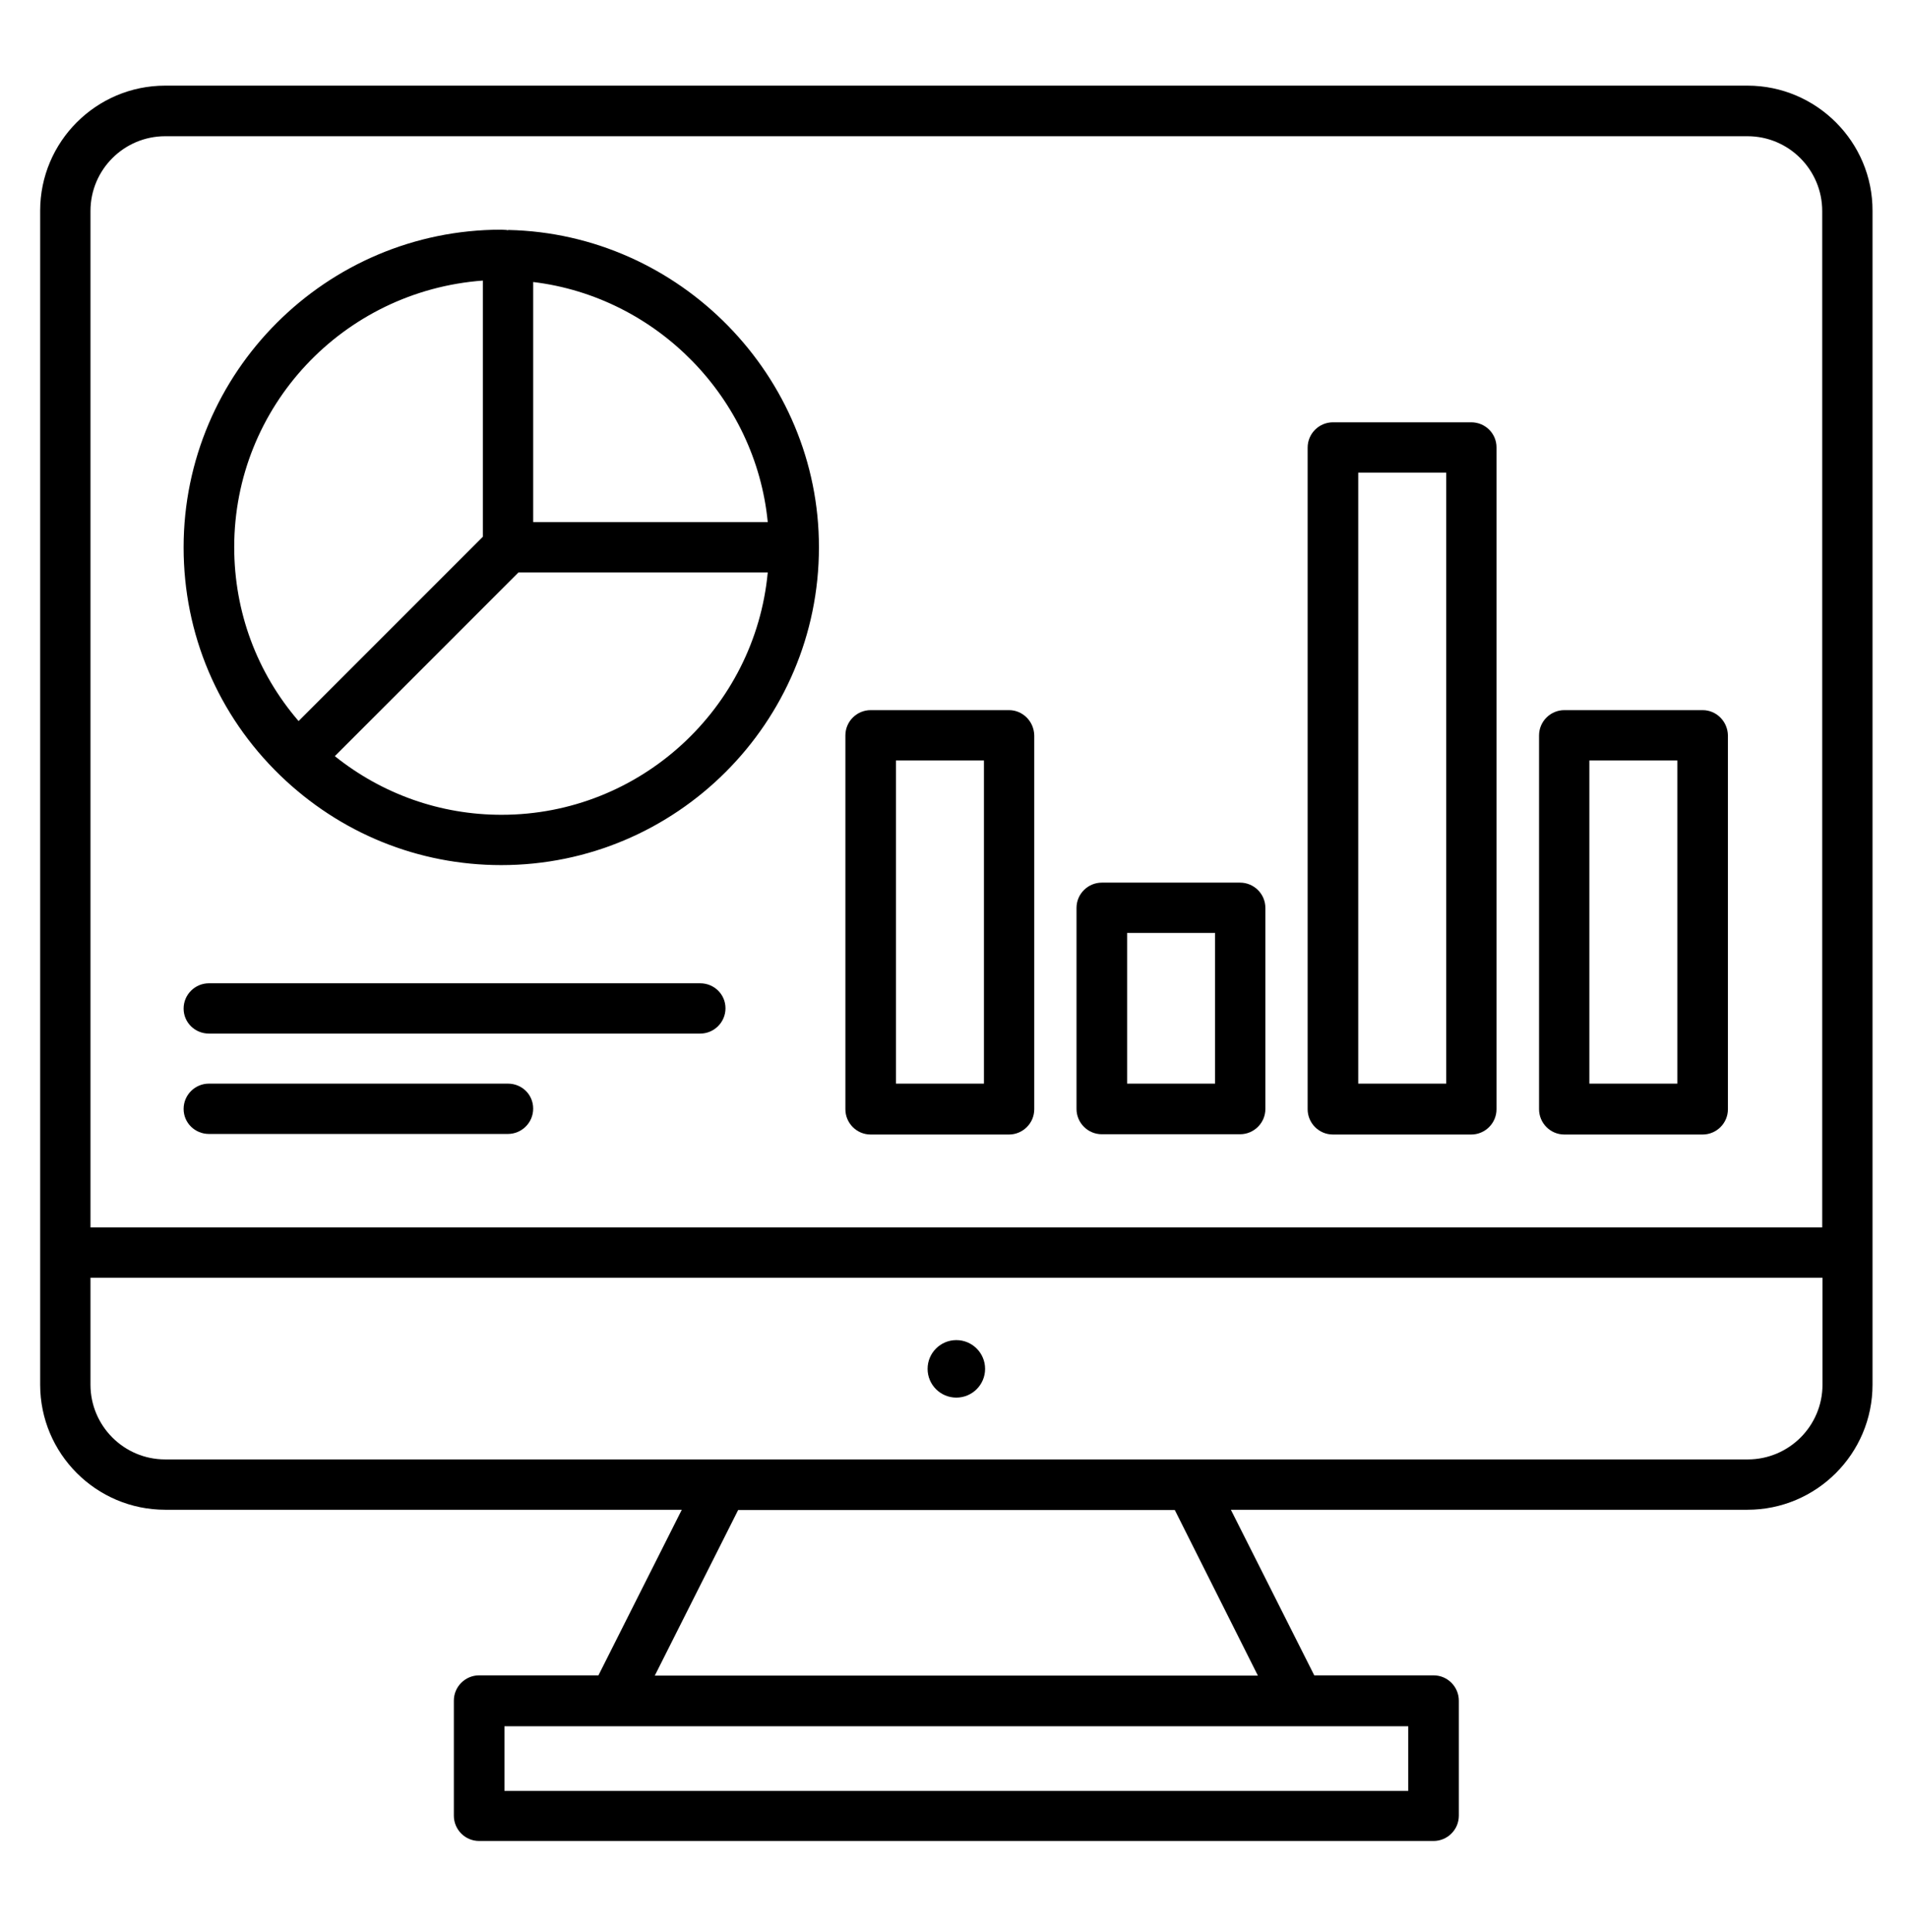
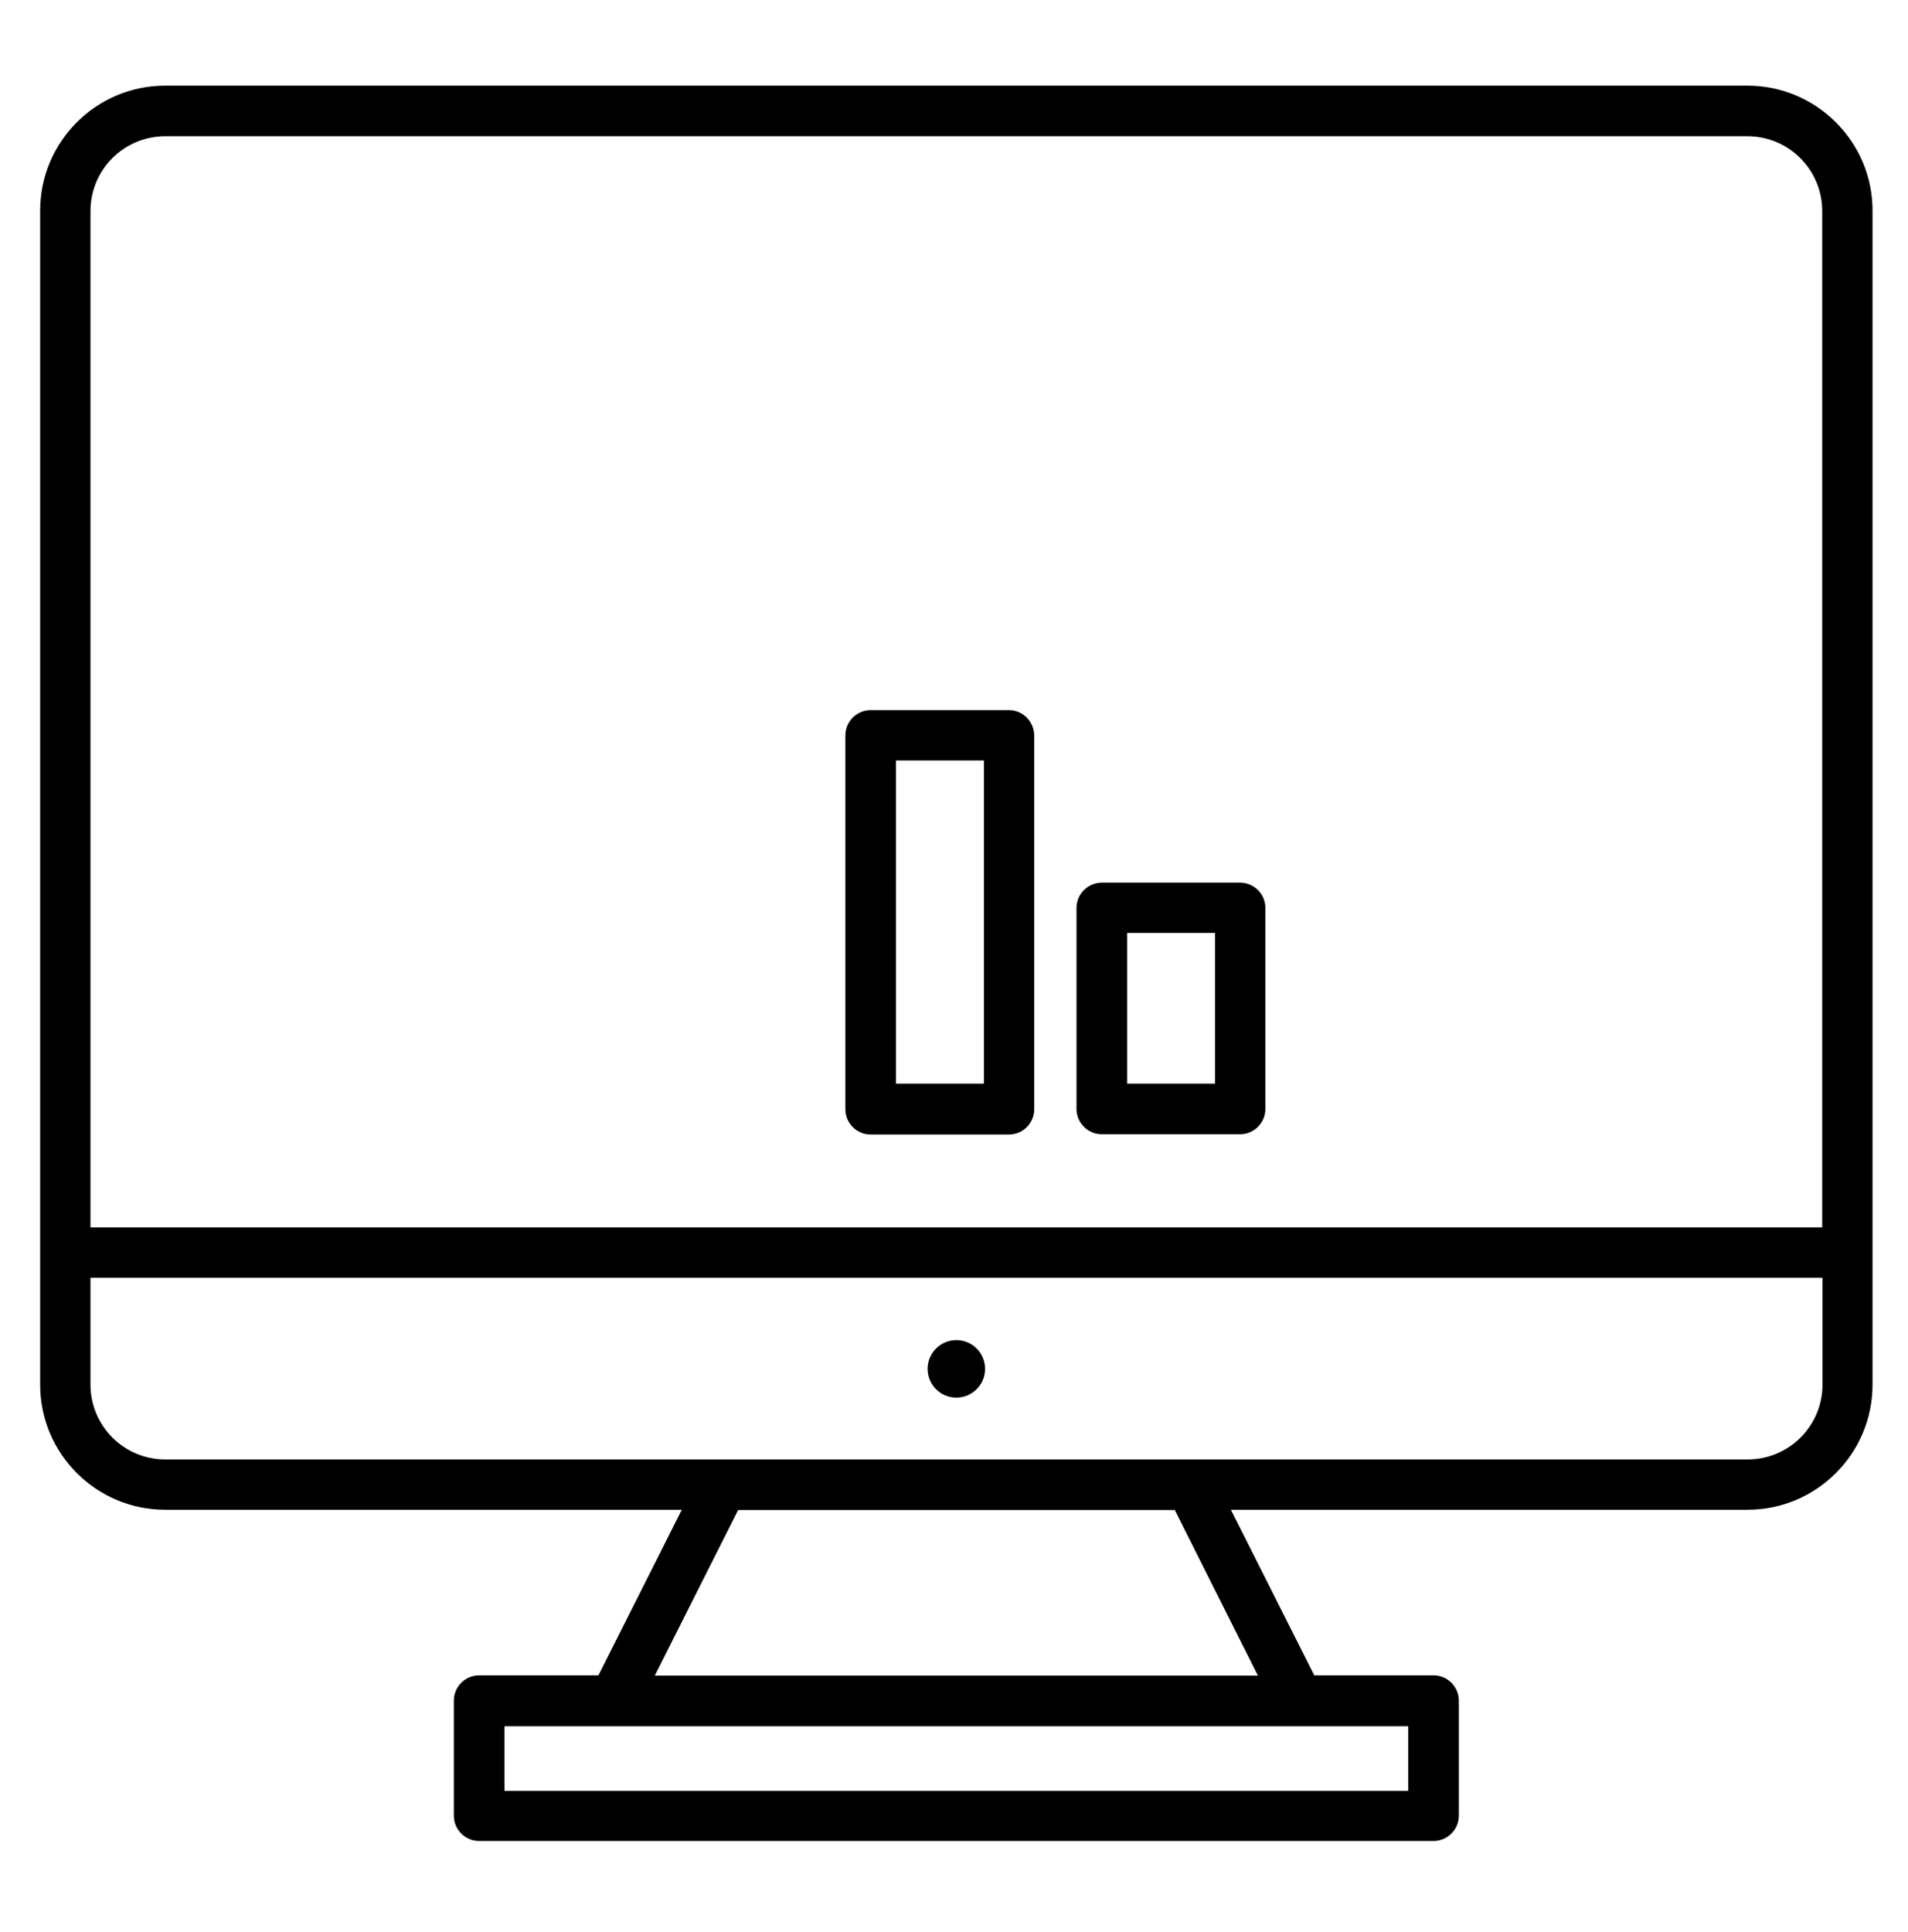
<svg xmlns="http://www.w3.org/2000/svg" width="81" height="82" viewBox="0 0 81 82" fill="none">
  <path d="M74.185 3.635H7.014C4.085 3.635 1.705 6.014 1.705 8.943V53.159V58.773C1.705 61.702 4.085 64.082 7.014 64.082H28.944L25.405 71.111H20.34C19.755 71.111 19.267 71.587 19.267 72.185V77.067C19.267 77.653 19.742 78.141 20.34 78.141H60.858C61.444 78.141 61.932 77.665 61.932 77.067V72.185C61.932 71.599 61.456 71.111 60.858 71.111H55.794L52.254 64.082H74.185C77.114 64.082 79.494 61.702 79.494 58.773V53.159V8.956C79.506 6.027 77.114 3.635 74.185 3.635ZM3.841 8.956C3.841 7.198 5.268 5.782 7.014 5.782H74.185C75.942 5.782 77.358 7.21 77.358 8.956V52.097H3.841V8.956ZM59.784 76.017H21.415V73.271H59.784V76.017ZM53.401 71.123H27.797L31.336 64.094H49.874L53.401 71.123ZM77.37 58.773C77.37 60.53 75.942 61.946 74.197 61.946H7.014C5.256 61.946 3.841 60.518 3.841 58.773V54.233H77.37V58.773Z" fill="black" />
  <path d="M40.599 59.322C41.273 59.322 41.82 58.776 41.82 58.102C41.82 57.428 41.273 56.881 40.599 56.881C39.925 56.881 39.379 57.428 39.379 58.102C39.379 58.776 39.925 59.322 40.599 59.322Z" fill="black" />
-   <path d="M62.457 17.925H56.587C56.001 17.925 55.513 18.401 55.513 19V47.081C55.513 47.667 55.989 48.155 56.587 48.155H62.457C63.043 48.155 63.531 47.679 63.531 47.081V18.987C63.531 18.401 63.055 17.925 62.457 17.925ZM61.395 45.995H57.661V20.061H61.395V45.995Z" fill="black" />
  <path d="M42.833 30.142H36.962C36.377 30.142 35.889 30.618 35.889 31.216V47.081C35.889 47.667 36.364 48.155 36.962 48.155H42.833C43.419 48.155 43.907 47.679 43.907 47.081V31.216C43.895 30.618 43.419 30.142 42.833 30.142ZM41.759 45.995H38.036V32.278H41.771V45.995H41.759Z" fill="black" />
-   <path d="M72.281 30.142H66.411C65.825 30.142 65.337 30.618 65.337 31.216V47.081C65.337 47.667 65.813 48.155 66.411 48.155H72.281C72.867 48.155 73.355 47.679 73.355 47.081V31.216C73.343 30.618 72.867 30.142 72.281 30.142ZM71.207 45.995H67.473V32.278H71.207V45.995Z" fill="black" />
  <path d="M52.645 37.464H46.775C46.189 37.464 45.701 37.94 45.701 38.538V47.069C45.701 47.655 46.177 48.143 46.775 48.143H52.645C53.231 48.143 53.719 47.667 53.719 47.069V38.538C53.719 37.94 53.231 37.464 52.645 37.464ZM51.583 45.995H47.849V39.6H51.583V45.995Z" fill="black" />
-   <path d="M29.726 41.736H8.869C8.283 41.736 7.795 42.212 7.795 42.81C7.795 43.408 8.283 43.871 8.869 43.871H29.726C30.311 43.871 30.799 43.395 30.799 42.797C30.799 42.2 30.311 41.736 29.726 41.736Z" fill="black" />
-   <path d="M21.561 45.995H8.869C8.283 45.995 7.795 46.471 7.795 47.069C7.795 47.667 8.283 48.131 8.869 48.131H21.561C22.147 48.131 22.635 47.655 22.635 47.057C22.635 46.459 22.159 45.995 21.561 45.995Z" fill="black" />
-   <path d="M21.585 9.761C21.573 9.761 21.561 9.773 21.549 9.773C21.537 9.773 21.524 9.761 21.5 9.761C21.427 9.761 21.354 9.749 21.28 9.749C13.848 9.749 7.795 15.802 7.795 23.234C7.795 26.908 9.247 30.349 11.895 32.912C14.434 35.365 17.753 36.72 21.28 36.72C28.712 36.72 34.766 30.667 34.766 23.234C34.778 15.961 28.859 9.92 21.585 9.761ZM20.499 11.909V22.783L12.676 30.606C10.907 28.555 9.943 25.968 9.943 23.222C9.943 17.254 14.568 12.348 20.499 11.909ZM21.292 34.584C18.693 34.584 16.228 33.706 14.214 32.095L22.012 24.296H32.593C32.056 30.056 27.187 34.584 21.292 34.584ZM22.635 22.16V11.97C27.895 12.605 32.081 16.901 32.593 22.16H22.635Z" fill="black" />
</svg>